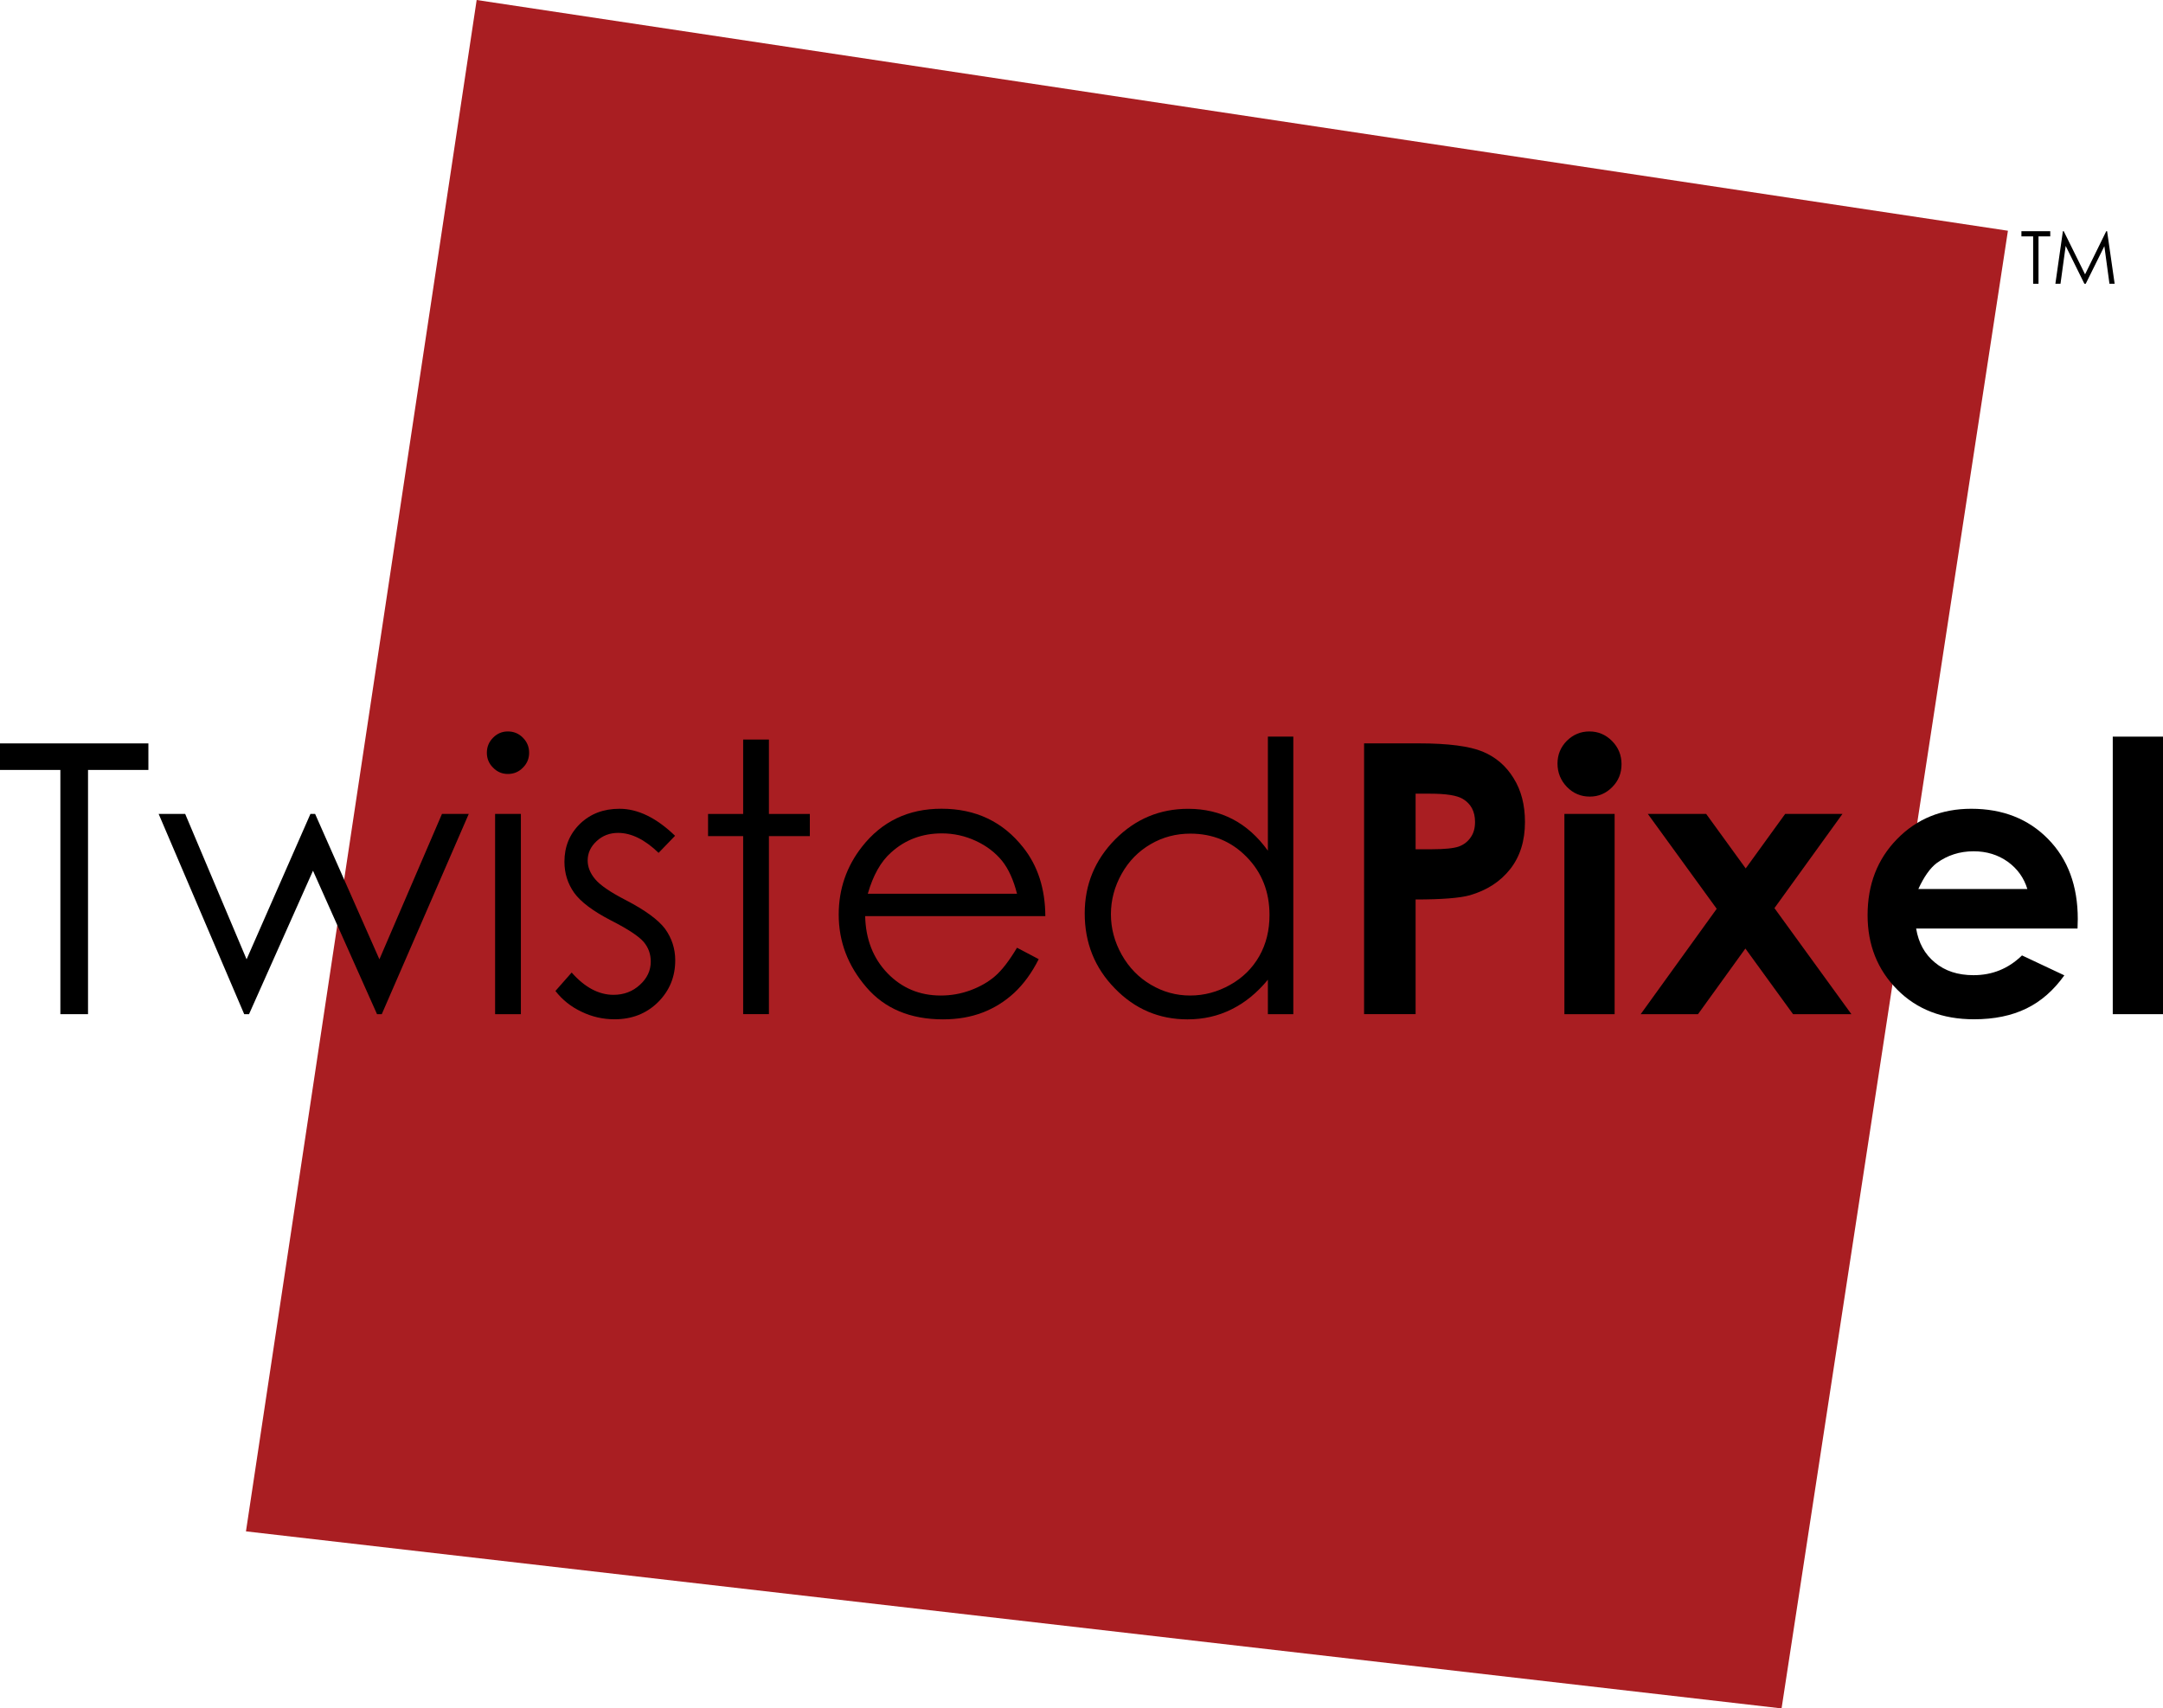
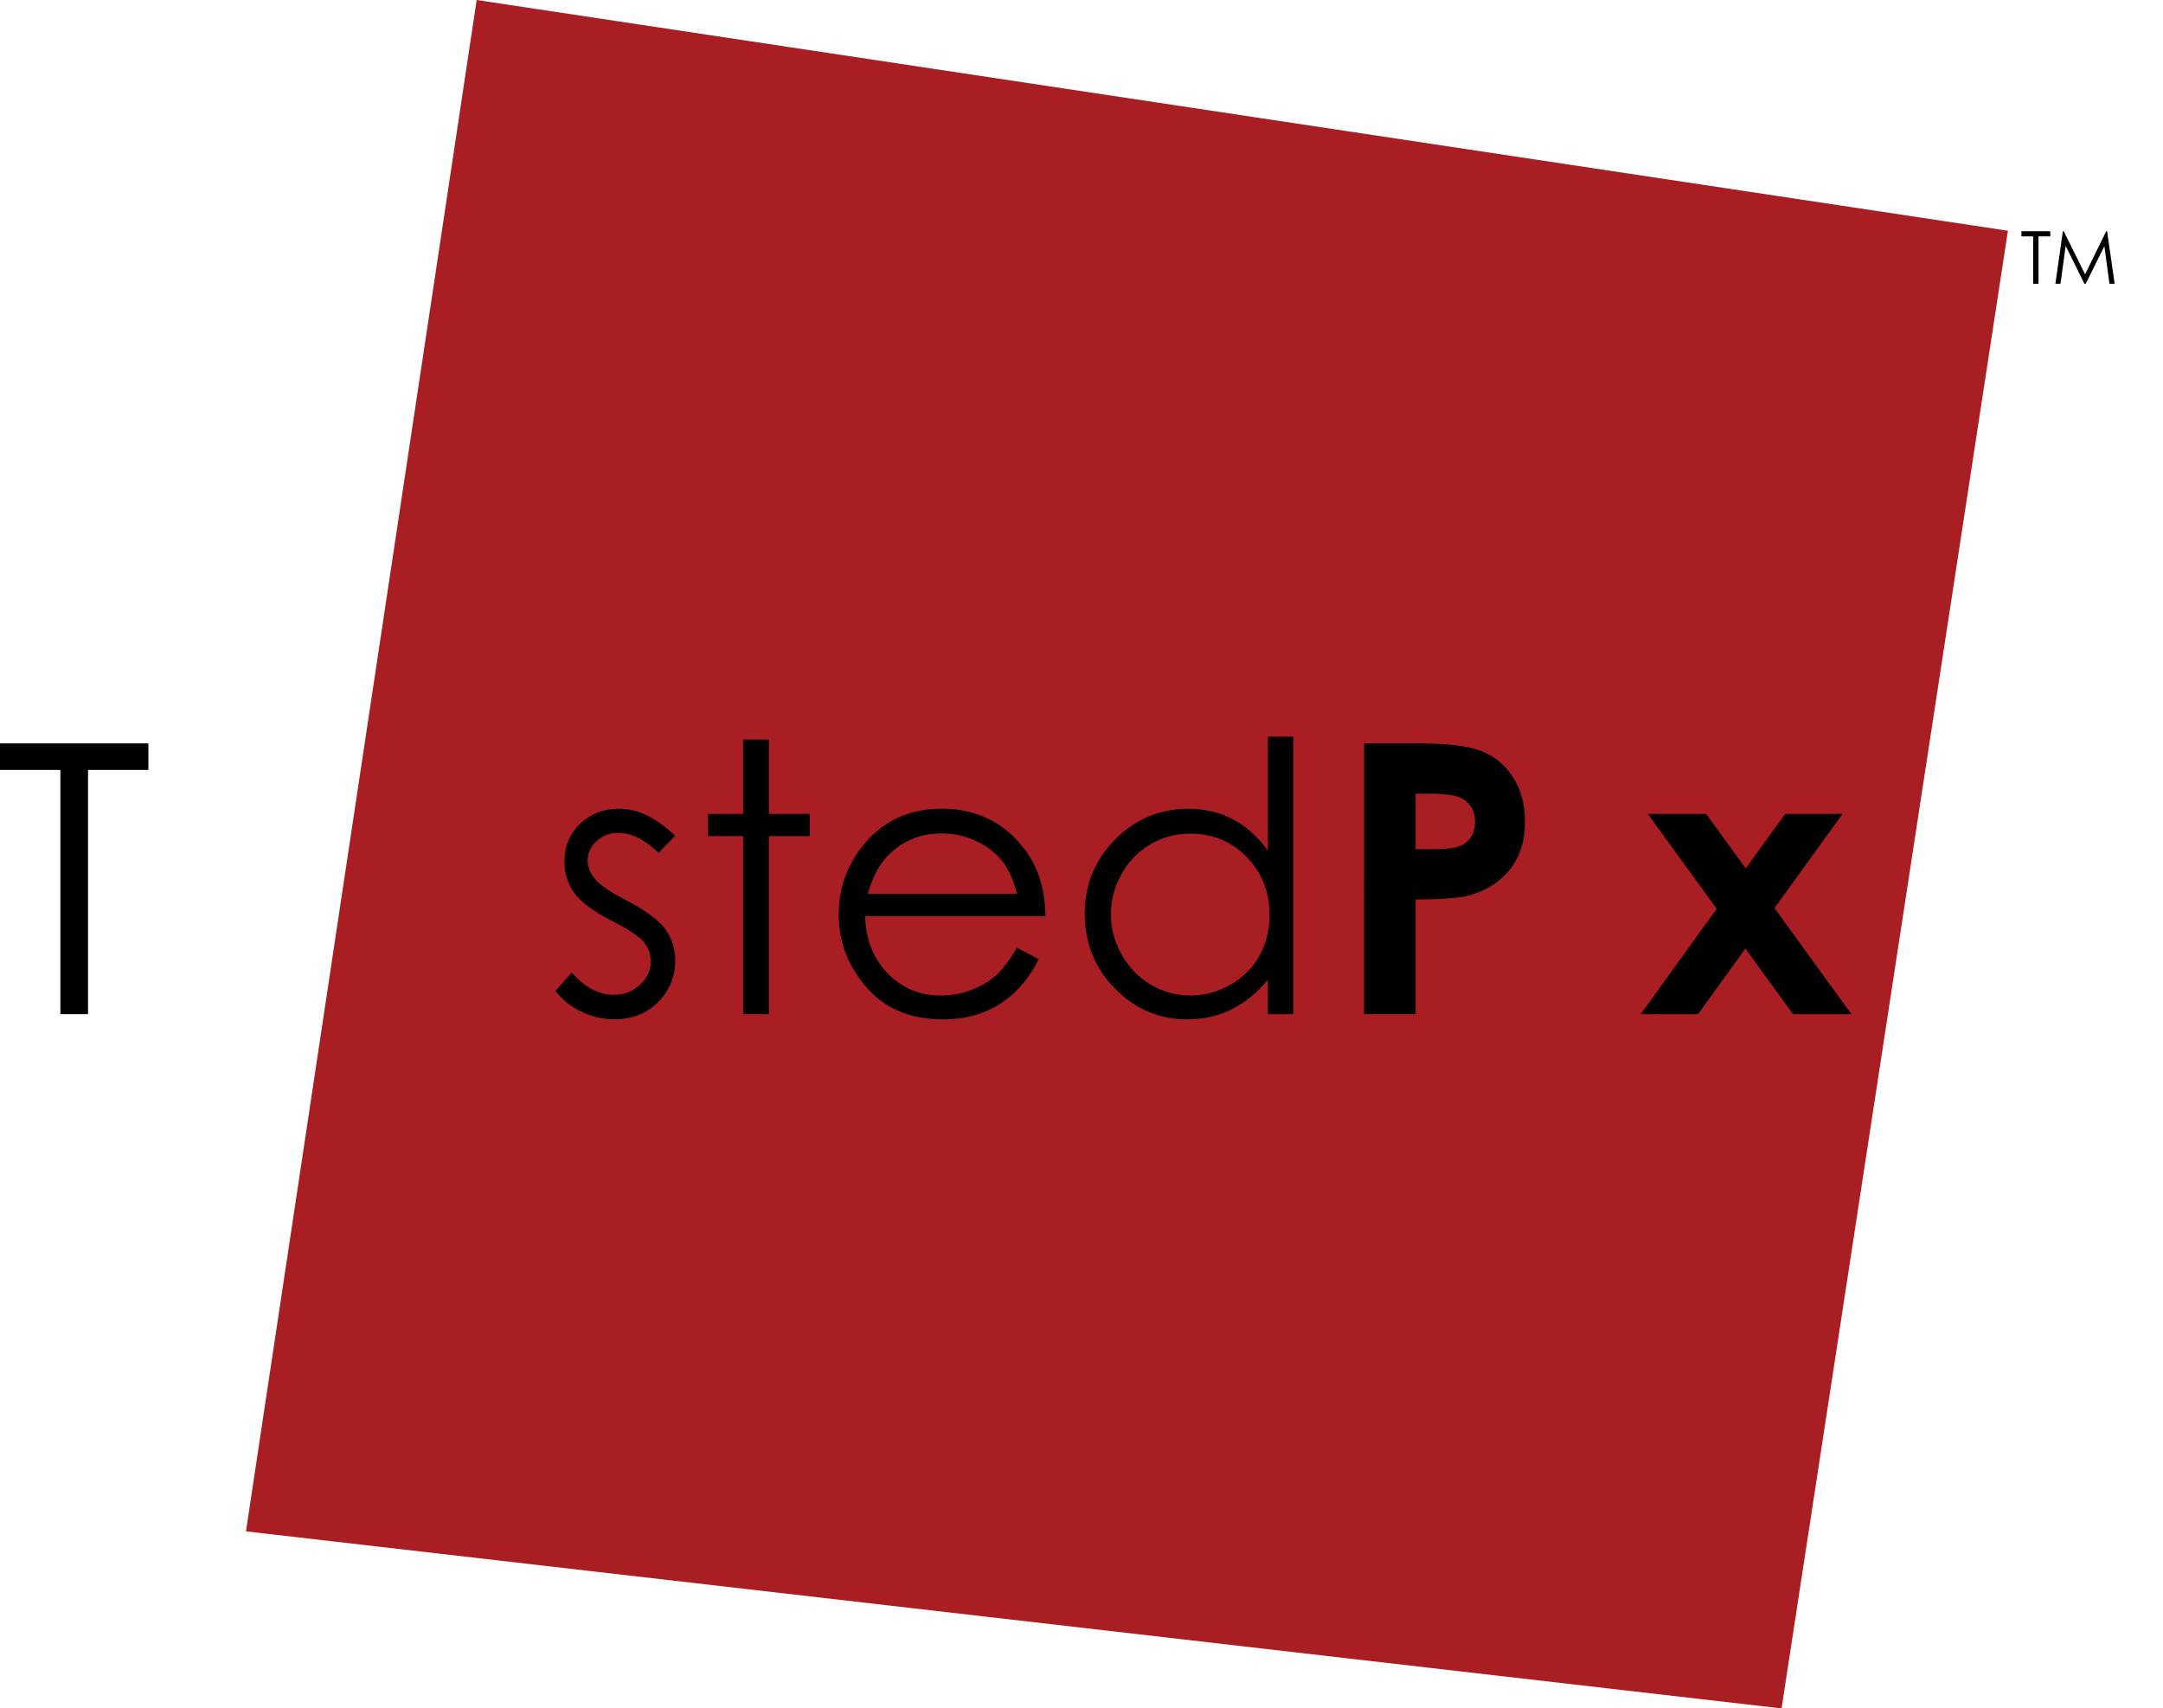
<svg xmlns="http://www.w3.org/2000/svg" version="1.1" id="Layer_1" x="0px" y="0px" width="1000px" height="789.792px" viewBox="0 0 1000 789.792" enable-background="new 0 0 1000 789.792" xml:space="preserve">
  <g>
    <polygon fill-rule="evenodd" clip-rule="evenodd" fill="#A91E22" points="823.654,789.792 113.713,707.942 220.372,0    928.306,106.668  " />
    <polygon points="0,355.938 0,343.672 68.605,343.672 68.605,355.938 40.695,355.938 40.695,468.845 27.91,468.845 27.91,355.938     " />
-     <polygon points="73.346,376.267 85.613,376.267 114.002,443.488 143.523,376.267 145.683,376.267 175.406,443.488 204.334,376.267    216.716,376.267 176.501,468.845 174.304,468.845 144.704,402.526 115.135,468.845 112.898,468.845  " />
-     <path d="M234.799,338.144c2.706,0,5.028,0.941,6.957,2.899c1.929,1.939,2.87,4.241,2.87,6.968c0,2.668-0.941,4.952-2.87,6.872   c-1.929,1.978-4.251,2.919-6.957,2.919c-2.642,0-4.915-0.941-6.844-2.919c-1.93-1.92-2.869-4.204-2.869-6.872   c0-2.727,0.939-5.029,2.869-6.968C229.884,339.085,232.157,338.144,234.799,338.144 M228.896,376.267h11.919v92.578h-11.919   V376.267z" />
    <path d="M312.098,386.382l-7.621,7.89c-6.373-6.162-12.621-9.232-18.715-9.232c-3.896,0-7.199,1.267-9.944,3.818   c-2.754,2.555-4.126,5.511-4.126,8.928c0,3.012,1.133,5.852,3.417,8.598c2.273,2.766,7.034,6.066,14.311,9.789   c8.84,4.607,14.895,9.002,18.082,13.246c3.108,4.338,4.673,9.174,4.673,14.55c0,7.62-2.668,14.071-7.975,19.351   c-5.346,5.258-12.025,7.887-20.051,7.887c-5.345,0-10.46-1.131-15.288-3.492c-4.876-2.283-8.888-5.51-12.074-9.598l7.505-8.523   c6.058,6.871,12.545,10.309,19.35,10.309c4.75,0,8.84-1.537,12.18-4.607c3.387-3.07,5.037-6.643,5.037-10.77   c0-3.415-1.064-6.486-3.301-9.116c-2.245-2.593-7.235-5.894-15.02-9.867c-8.331-4.3-14.032-8.579-17.065-12.784   c-2.984-4.203-4.521-9.002-4.521-14.397c0-6.985,2.399-12.841,7.199-17.525c4.836-4.646,10.884-6.947,18.234-6.947   C294.88,373.887,303.451,378.051,312.098,386.382" />
    <polygon points="343.578,341.888 355.488,341.888 355.488,376.286 374.405,376.286 374.405,386.535 355.488,386.535    355.488,468.825 343.578,468.825 343.578,386.535 327.35,386.535 327.35,376.286 343.578,376.286  " />
    <path d="M470.189,438.132l10.03,5.279c-3.263,6.489-7.083,11.635-11.402,15.646c-4.328,3.973-9.156,6.984-14.55,9.039   c-5.384,2.074-11.517,3.148-18.312,3.148c-15.099,0-26.932-4.953-35.425-14.857c-8.532-9.924-12.776-21.076-12.776-33.572   c0-11.766,3.581-22.229,10.808-31.424c9.165-11.669,21.394-17.525,36.683-17.525c15.808,0,28.419,5.97,37.854,17.968   c6.689,8.445,10.106,18.982,10.184,31.672h-83.299c0.229,10.691,3.695,19.54,10.338,26.432   c6.641,6.834,14.818,10.289,24.607,10.289c4.721,0,9.279-0.787,13.763-2.438c4.444-1.65,8.254-3.84,11.363-6.527   C463.193,448.556,466.572,444.161,470.189,438.132 M470.189,413.179c-1.611-6.334-3.887-11.441-6.918-15.221   c-3.063-3.763-7.075-6.873-12.065-9.195s-10.26-3.494-15.77-3.494c-9.079,0-16.901,2.899-23.427,8.792   c-4.8,4.223-8.37,10.616-10.807,19.118H470.189z" />
    <path d="M597.927,340.525v128.32h-11.759v-15.932c-4.99,6.066-10.575,10.617-16.785,13.688c-6.21,3.109-13.016,4.645-20.405,4.645   c-13.091,0-24.292-4.76-33.535-14.281c-9.317-9.502-13.954-21.057-13.954-34.706c0-13.281,4.685-24.683,14.07-34.206   c9.358-9.424,20.605-14.147,33.774-14.147c7.582,0,14.463,1.612,20.636,4.838c6.132,3.224,11.563,8.061,16.199,14.531v-52.75   H597.927z M550.312,385.384c-6.641,0-12.774,1.612-18.351,4.876c-5.625,3.264-10.107,7.813-13.408,13.725   c-3.301,5.893-4.951,12.093-4.951,18.695c0,6.488,1.65,12.707,4.99,18.678c3.34,5.931,7.859,10.576,13.483,13.877   c5.662,3.34,11.673,4.992,18.158,4.992c6.489,0,12.66-1.652,18.516-4.953c5.826-3.264,10.299-7.697,13.484-13.32   c3.149-5.586,4.684-11.884,4.684-18.947c0-10.691-3.503-19.656-10.577-26.854C569.306,388.955,560.609,385.384,550.312,385.384" />
    <polygon points="934.545,109.279 934.545,106.879 947.877,106.879 947.877,109.279 942.443,109.279 942.443,131.182    939.966,131.182 939.966,109.279  " />
    <polygon points="950.247,131.182 953.712,106.879 954.104,106.879 963.972,126.823 973.762,106.879 974.154,106.879    977.648,131.182 975.249,131.182 972.888,113.808 964.278,131.182 963.653,131.182 955.007,113.674 952.608,131.182  " />
    <path d="M630.646,343.655h25.277c13.639,0,23.506,1.304,29.563,3.818c6.018,2.516,10.807,6.604,14.271,12.266   c3.541,5.625,5.269,12.381,5.269,20.271c0,8.733-2.284,16.008-6.843,21.787c-4.56,5.776-10.769,9.788-18.629,12.072   c-4.606,1.286-12.938,1.958-25.088,1.958v52.997h-23.82V343.655z M654.466,392.602h7.591c5.932,0,10.06-0.441,12.421-1.267   c2.322-0.864,4.126-2.267,5.46-4.243c1.383-1.919,2.006-4.319,2.006-7.121c0-4.818-1.881-8.37-5.614-10.617   c-2.717-1.65-7.746-2.436-15.136-2.436h-6.728V392.602z" />
-     <path d="M734.808,338.144c4.089,0,7.582,1.499,10.49,4.434c2.917,2.956,4.367,6.528,4.367,10.693s-1.411,7.716-4.319,10.615   c-2.87,2.917-6.335,4.376-10.347,4.376c-4.128,0-7.62-1.458-10.566-4.453c-2.879-2.995-4.367-6.604-4.367-10.846   c0-4.089,1.45-7.582,4.32-10.499C727.303,339.604,730.759,338.144,734.808,338.144 M723.252,376.267h23.227v92.578h-23.227V376.267   z" />
    <polygon points="761.825,376.267 788.794,376.267 807.077,401.47 825.322,376.267 851.813,376.267 820.362,419.821    855.938,468.845 828.97,468.845 806.925,438.499 785.023,468.845 758.522,468.845 793.67,420.128  " />
-     <path d="M960.486,429.265h-74.612c1.095,6.604,3.964,11.845,8.648,15.683c4.675,3.937,10.653,5.874,17.88,5.874   c8.696,0,16.162-3.033,22.41-9.139l19.58,9.215c-4.914,6.871-10.729,12.016-17.534,15.318c-6.843,3.34-14.896,4.99-24.255,4.99   c-14.549,0-26.383-4.549-35.463-13.705c-9.156-9.213-13.715-20.691-13.715-34.438c0-14.125,4.521-25.874,13.638-35.184   c9.118-9.329,20.521-13.992,34.283-13.992c14.541,0,26.413,4.663,35.54,13.992c9.156,9.31,13.716,21.653,13.716,36.989   L960.486,429.265z M937.29,410.991c-1.573-5.145-4.56-9.367-9.08-12.632c-4.52-3.206-9.79-4.817-15.769-4.817   c-6.44,0-12.103,1.844-17.017,5.412c-3.07,2.322-5.902,6.297-8.534,12.037H937.29z" />
-     <rect x="976.774" y="340.544" width="23.226" height="128.301" />
  </g>
</svg>